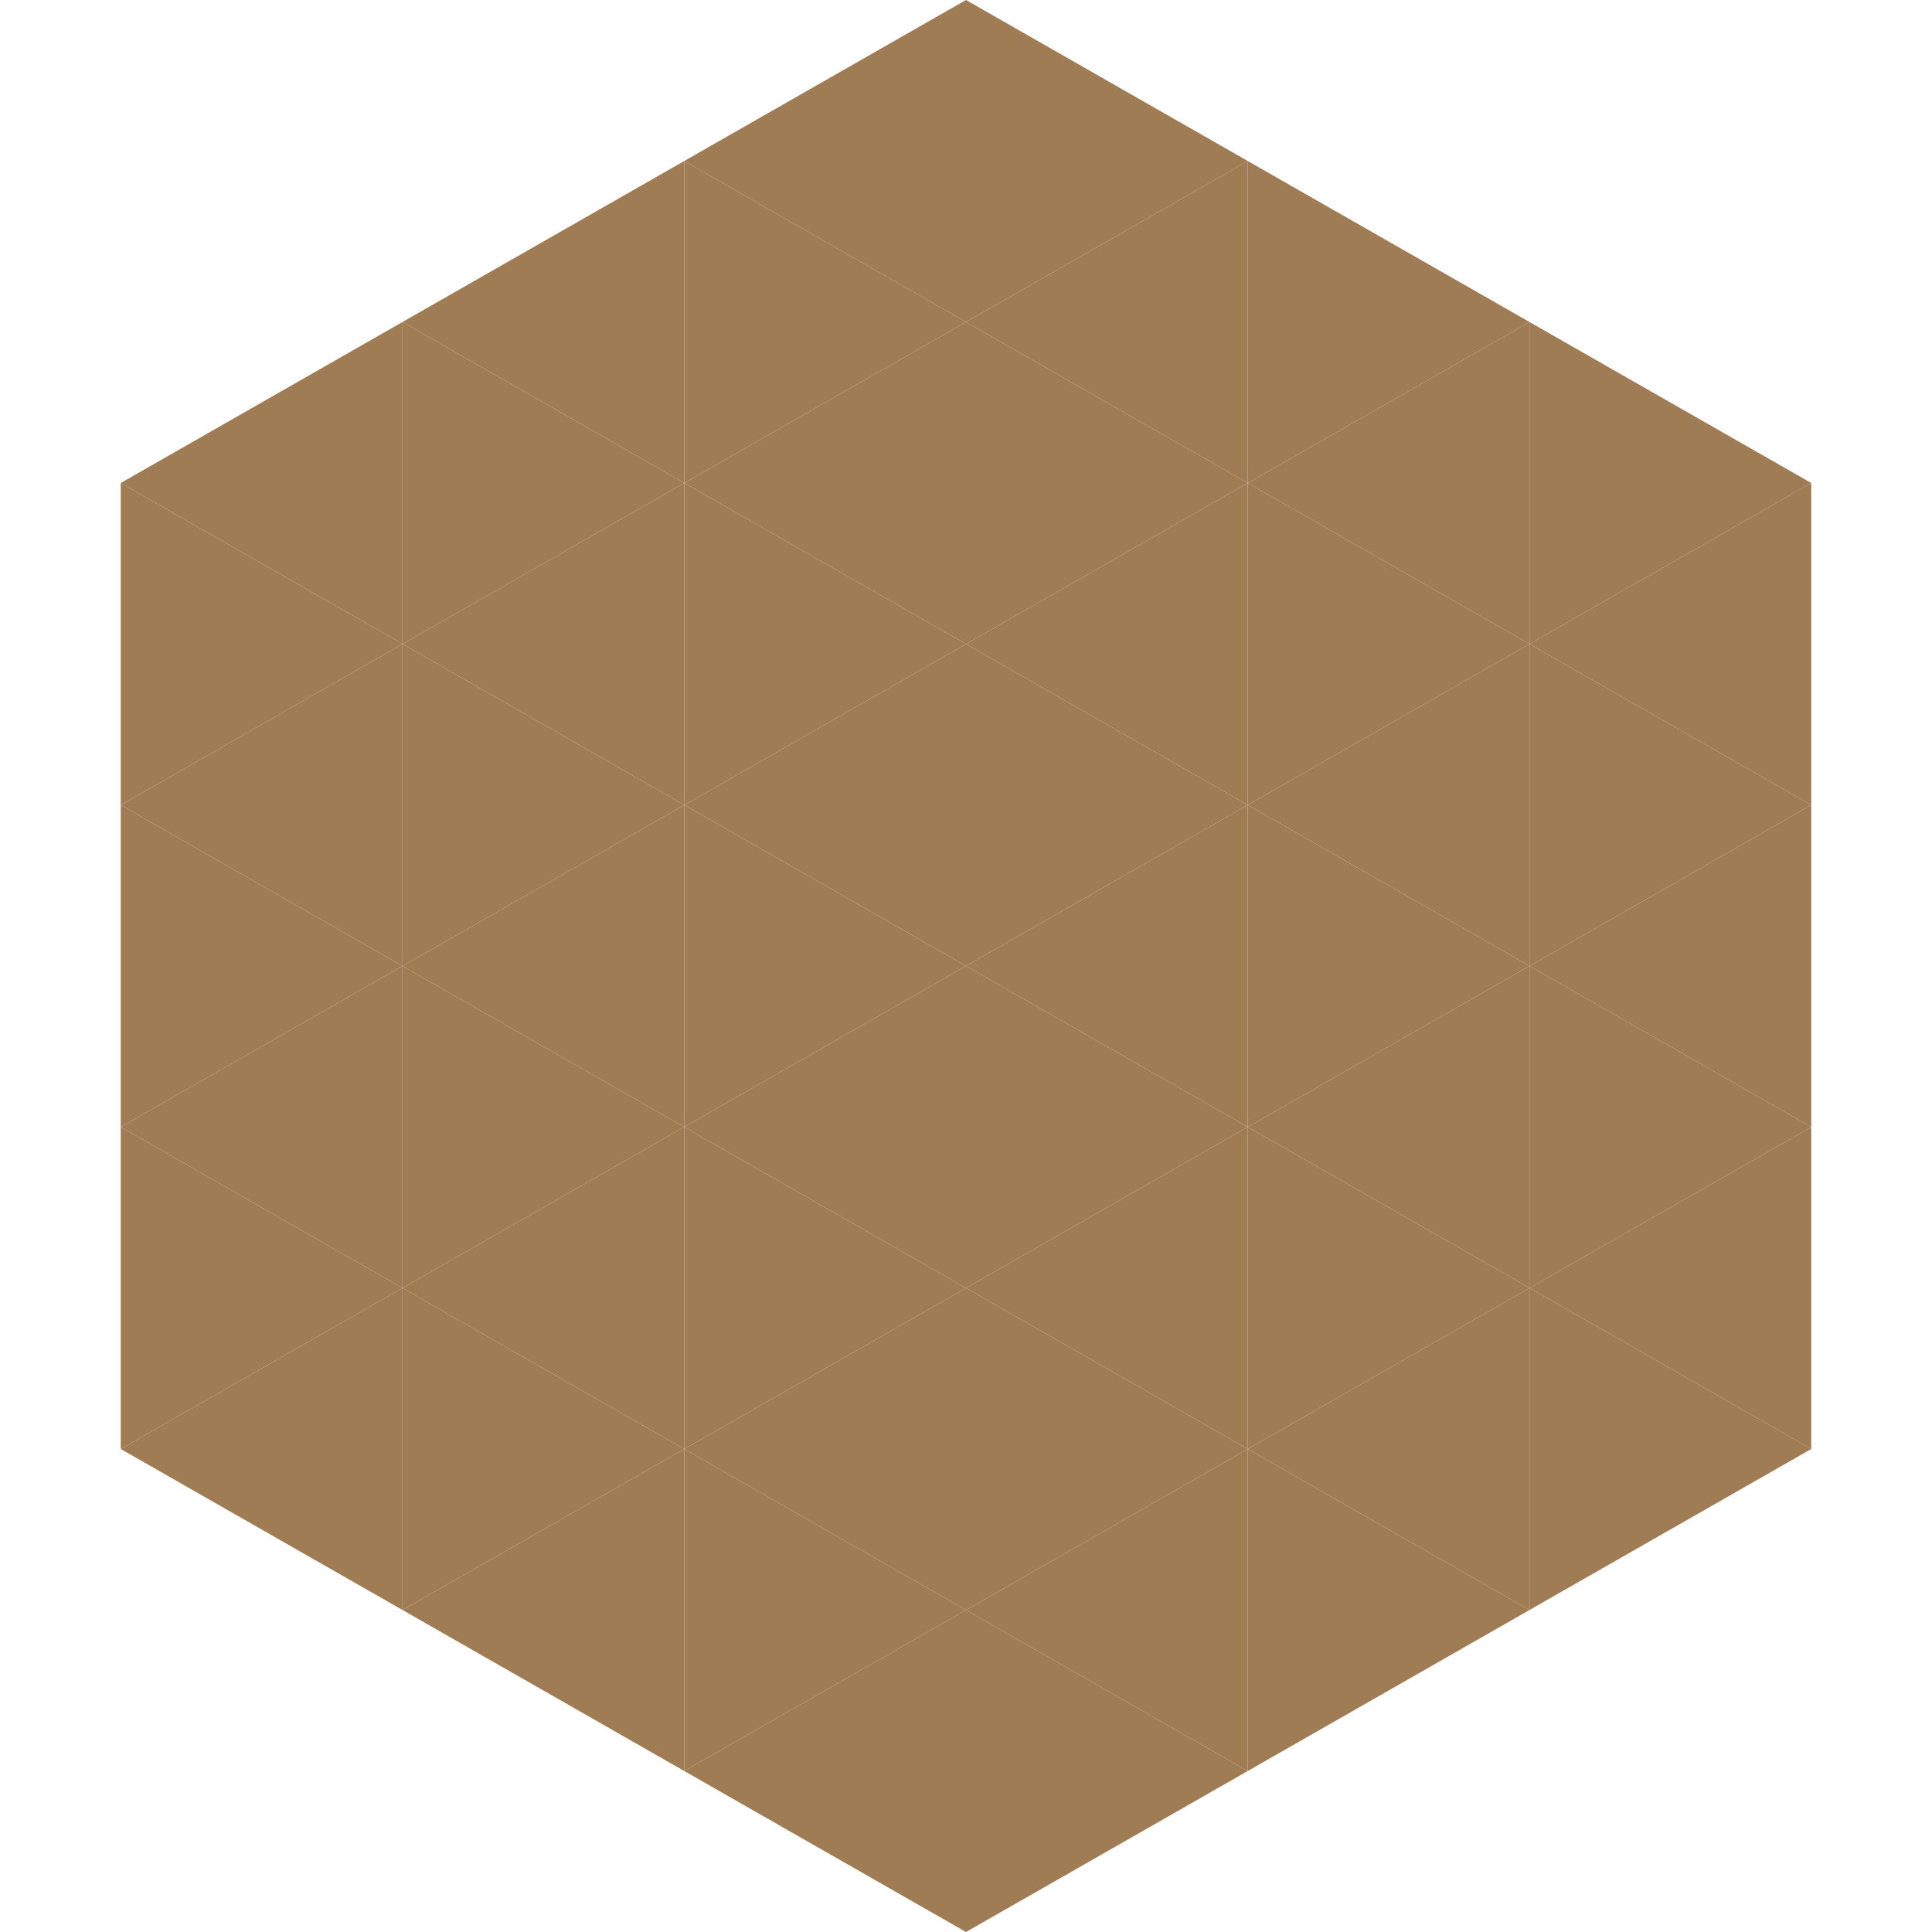
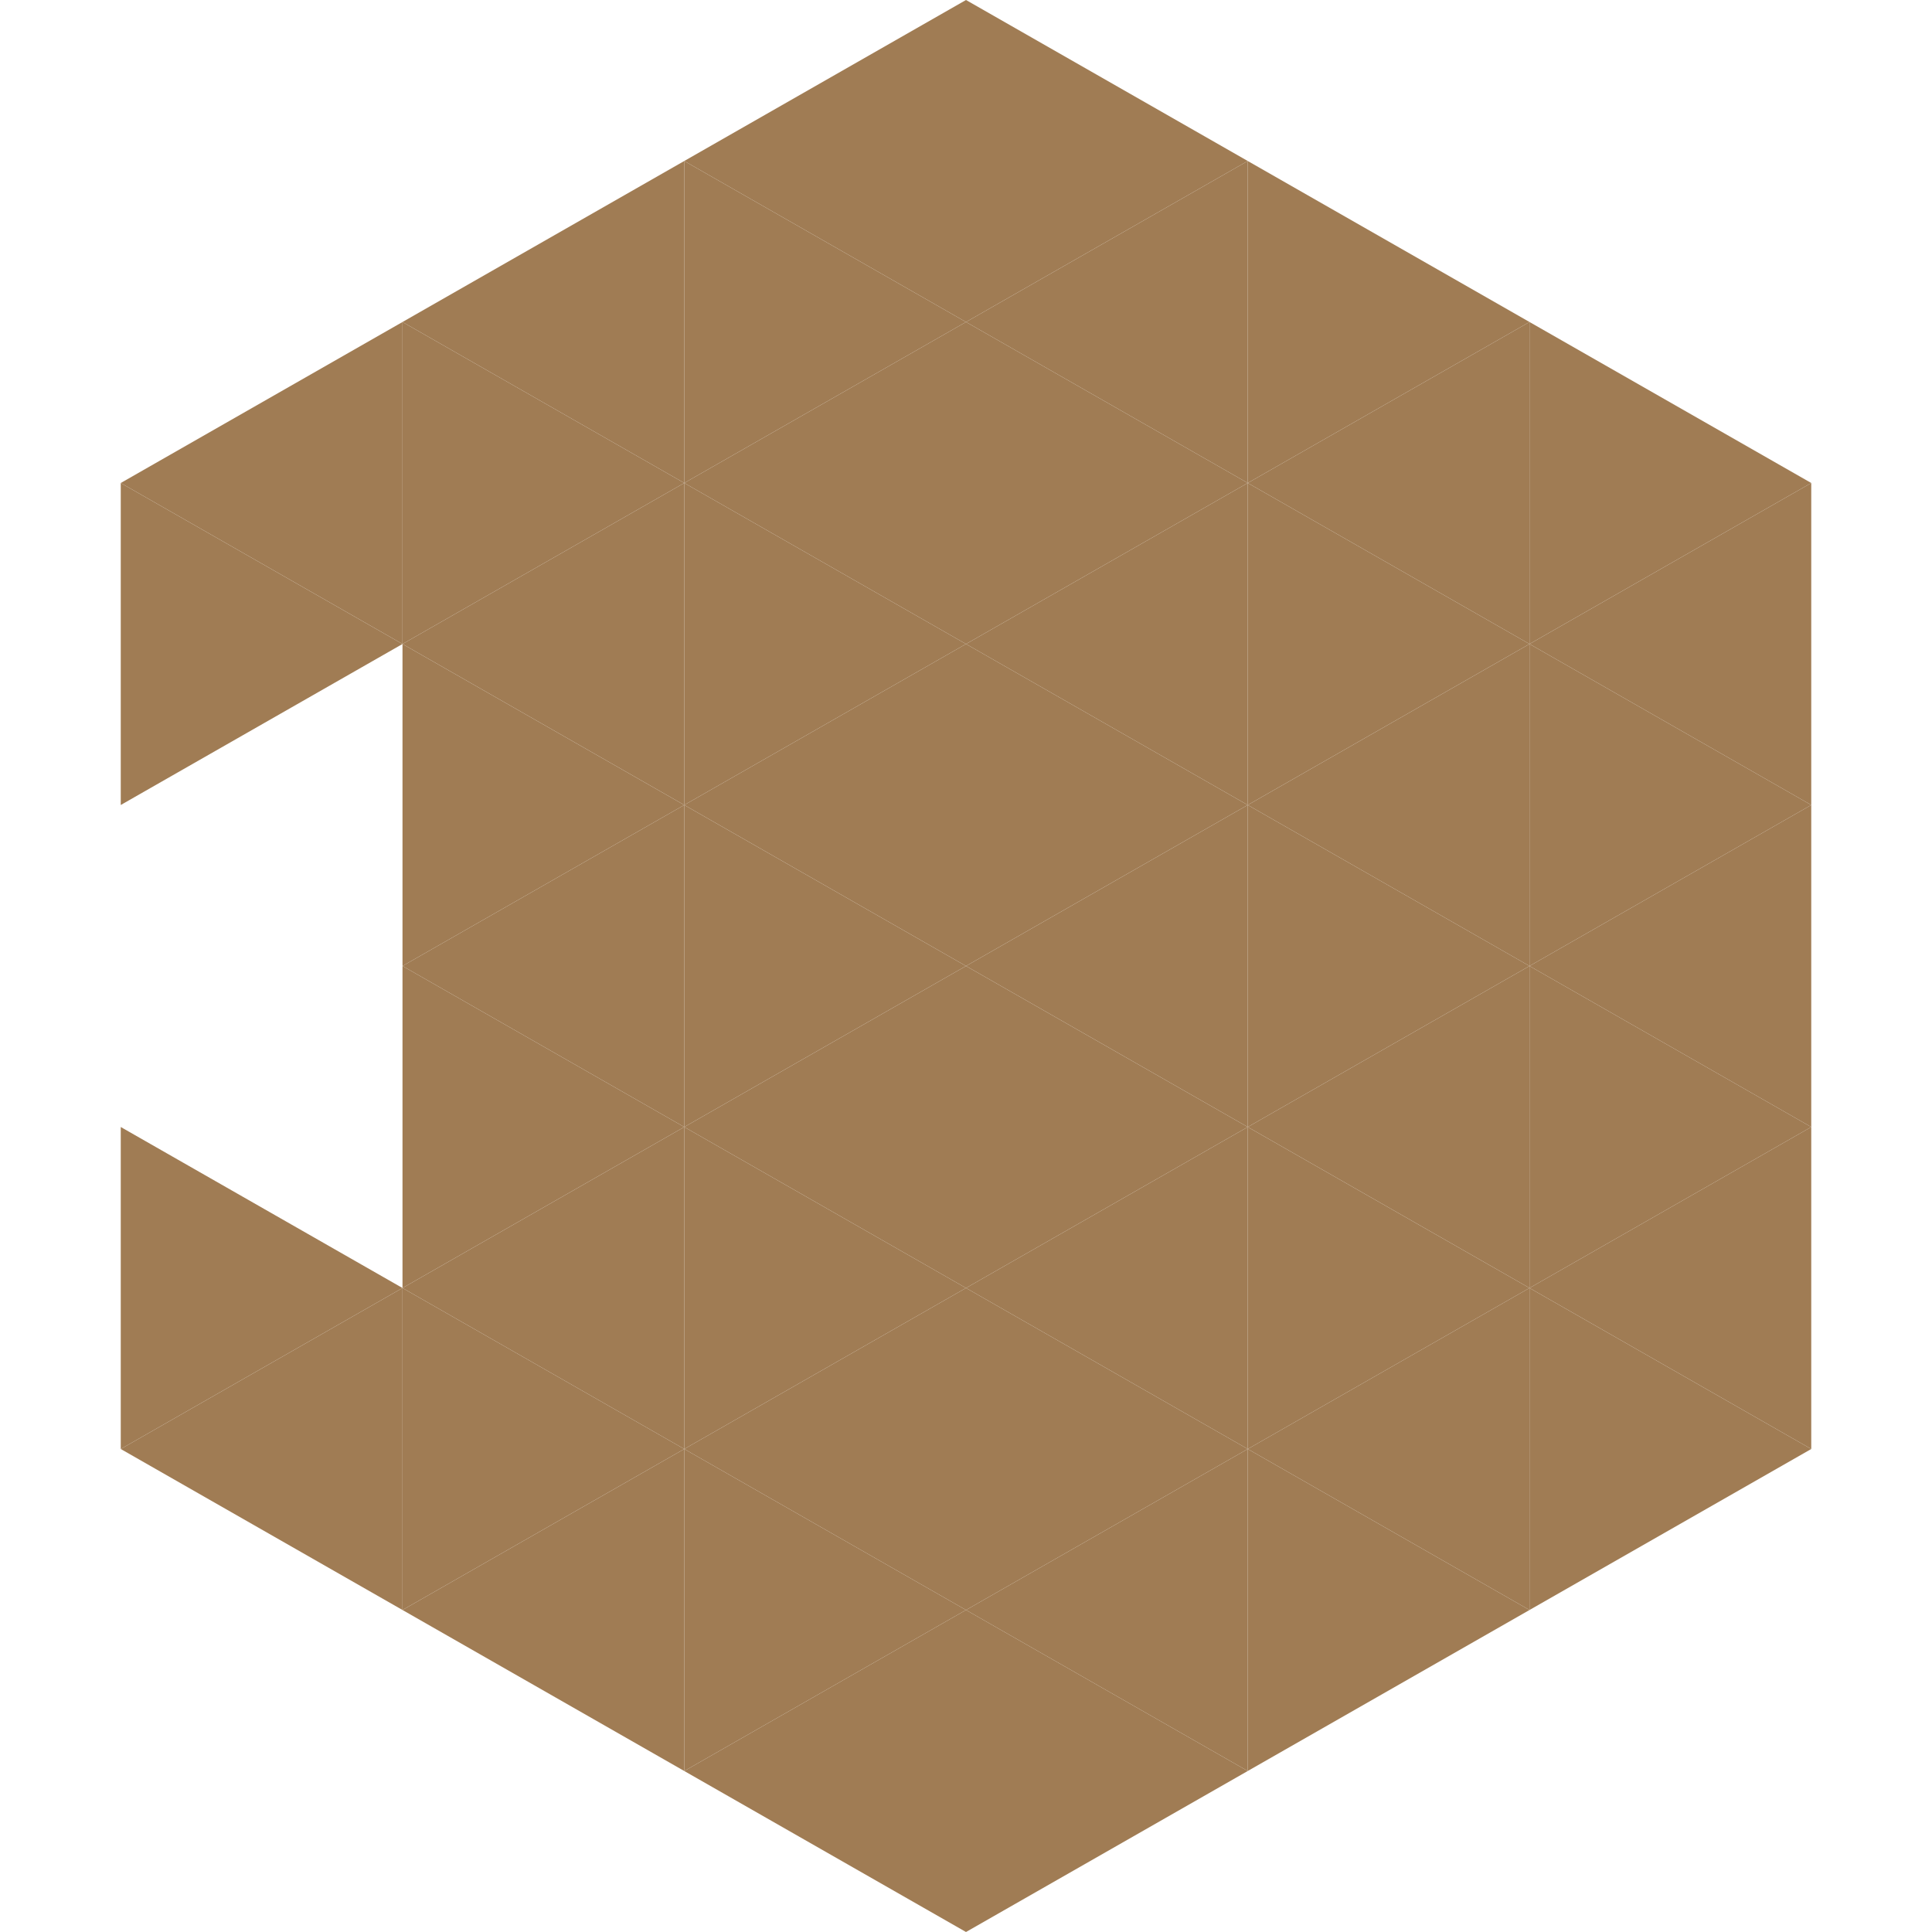
<svg xmlns="http://www.w3.org/2000/svg" width="240" height="240">
  <polygon points="50,40 15,60 50,80" style="fill:rgb(160,124,84)" />
  <polygon points="190,40 225,60 190,80" style="fill:rgb(160,124,84)" />
  <polygon points="15,60 50,80 15,100" style="fill:rgb(160,124,84)" />
  <polygon points="225,60 190,80 225,100" style="fill:rgb(160,124,84)" />
-   <polygon points="50,80 15,100 50,120" style="fill:rgb(160,124,84)" />
  <polygon points="190,80 225,100 190,120" style="fill:rgb(160,124,84)" />
-   <polygon points="15,100 50,120 15,140" style="fill:rgb(160,124,84)" />
  <polygon points="225,100 190,120 225,140" style="fill:rgb(160,124,84)" />
-   <polygon points="50,120 15,140 50,160" style="fill:rgb(160,124,84)" />
  <polygon points="190,120 225,140 190,160" style="fill:rgb(160,124,84)" />
  <polygon points="15,140 50,160 15,180" style="fill:rgb(160,124,84)" />
  <polygon points="225,140 190,160 225,180" style="fill:rgb(160,124,84)" />
  <polygon points="50,160 15,180 50,200" style="fill:rgb(160,124,84)" />
  <polygon points="190,160 225,180 190,200" style="fill:rgb(160,124,84)" />
  <polygon points="15,180 50,200 15,220" style="fill:rgb(255,255,255); fill-opacity:0" />
  <polygon points="225,180 190,200 225,220" style="fill:rgb(255,255,255); fill-opacity:0" />
  <polygon points="50,0 85,20 50,40" style="fill:rgb(255,255,255); fill-opacity:0" />
  <polygon points="190,0 155,20 190,40" style="fill:rgb(255,255,255); fill-opacity:0" />
  <polygon points="85,20 50,40 85,60" style="fill:rgb(160,124,84)" />
  <polygon points="155,20 190,40 155,60" style="fill:rgb(160,124,84)" />
  <polygon points="50,40 85,60 50,80" style="fill:rgb(160,124,84)" />
  <polygon points="190,40 155,60 190,80" style="fill:rgb(160,124,84)" />
  <polygon points="85,60 50,80 85,100" style="fill:rgb(160,124,84)" />
  <polygon points="155,60 190,80 155,100" style="fill:rgb(160,124,84)" />
  <polygon points="50,80 85,100 50,120" style="fill:rgb(160,124,84)" />
  <polygon points="190,80 155,100 190,120" style="fill:rgb(160,124,84)" />
  <polygon points="85,100 50,120 85,140" style="fill:rgb(160,124,84)" />
  <polygon points="155,100 190,120 155,140" style="fill:rgb(160,124,84)" />
  <polygon points="50,120 85,140 50,160" style="fill:rgb(160,124,84)" />
  <polygon points="190,120 155,140 190,160" style="fill:rgb(160,124,84)" />
  <polygon points="85,140 50,160 85,180" style="fill:rgb(160,124,84)" />
  <polygon points="155,140 190,160 155,180" style="fill:rgb(160,124,84)" />
  <polygon points="50,160 85,180 50,200" style="fill:rgb(160,124,84)" />
  <polygon points="190,160 155,180 190,200" style="fill:rgb(160,124,84)" />
  <polygon points="85,180 50,200 85,220" style="fill:rgb(160,124,84)" />
  <polygon points="155,180 190,200 155,220" style="fill:rgb(160,124,84)" />
  <polygon points="120,0 85,20 120,40" style="fill:rgb(160,124,84)" />
  <polygon points="120,0 155,20 120,40" style="fill:rgb(160,124,84)" />
  <polygon points="85,20 120,40 85,60" style="fill:rgb(160,124,84)" />
  <polygon points="155,20 120,40 155,60" style="fill:rgb(160,124,84)" />
  <polygon points="120,40 85,60 120,80" style="fill:rgb(160,124,84)" />
  <polygon points="120,40 155,60 120,80" style="fill:rgb(160,124,84)" />
  <polygon points="85,60 120,80 85,100" style="fill:rgb(160,124,84)" />
  <polygon points="155,60 120,80 155,100" style="fill:rgb(160,124,84)" />
  <polygon points="120,80 85,100 120,120" style="fill:rgb(160,124,84)" />
  <polygon points="120,80 155,100 120,120" style="fill:rgb(160,124,84)" />
  <polygon points="85,100 120,120 85,140" style="fill:rgb(160,124,84)" />
  <polygon points="155,100 120,120 155,140" style="fill:rgb(160,124,84)" />
  <polygon points="120,120 85,140 120,160" style="fill:rgb(160,124,84)" />
  <polygon points="120,120 155,140 120,160" style="fill:rgb(160,124,84)" />
  <polygon points="85,140 120,160 85,180" style="fill:rgb(160,124,84)" />
  <polygon points="155,140 120,160 155,180" style="fill:rgb(160,124,84)" />
  <polygon points="120,160 85,180 120,200" style="fill:rgb(160,124,84)" />
  <polygon points="120,160 155,180 120,200" style="fill:rgb(160,124,84)" />
  <polygon points="85,180 120,200 85,220" style="fill:rgb(160,124,84)" />
  <polygon points="155,180 120,200 155,220" style="fill:rgb(160,124,84)" />
  <polygon points="120,200 85,220 120,240" style="fill:rgb(160,124,84)" />
  <polygon points="120,200 155,220 120,240" style="fill:rgb(160,124,84)" />
-   <polygon points="85,220 120,240 85,260" style="fill:rgb(255,255,255); fill-opacity:0" />
  <polygon points="155,220 120,240 155,260" style="fill:rgb(255,255,255); fill-opacity:0" />
</svg>